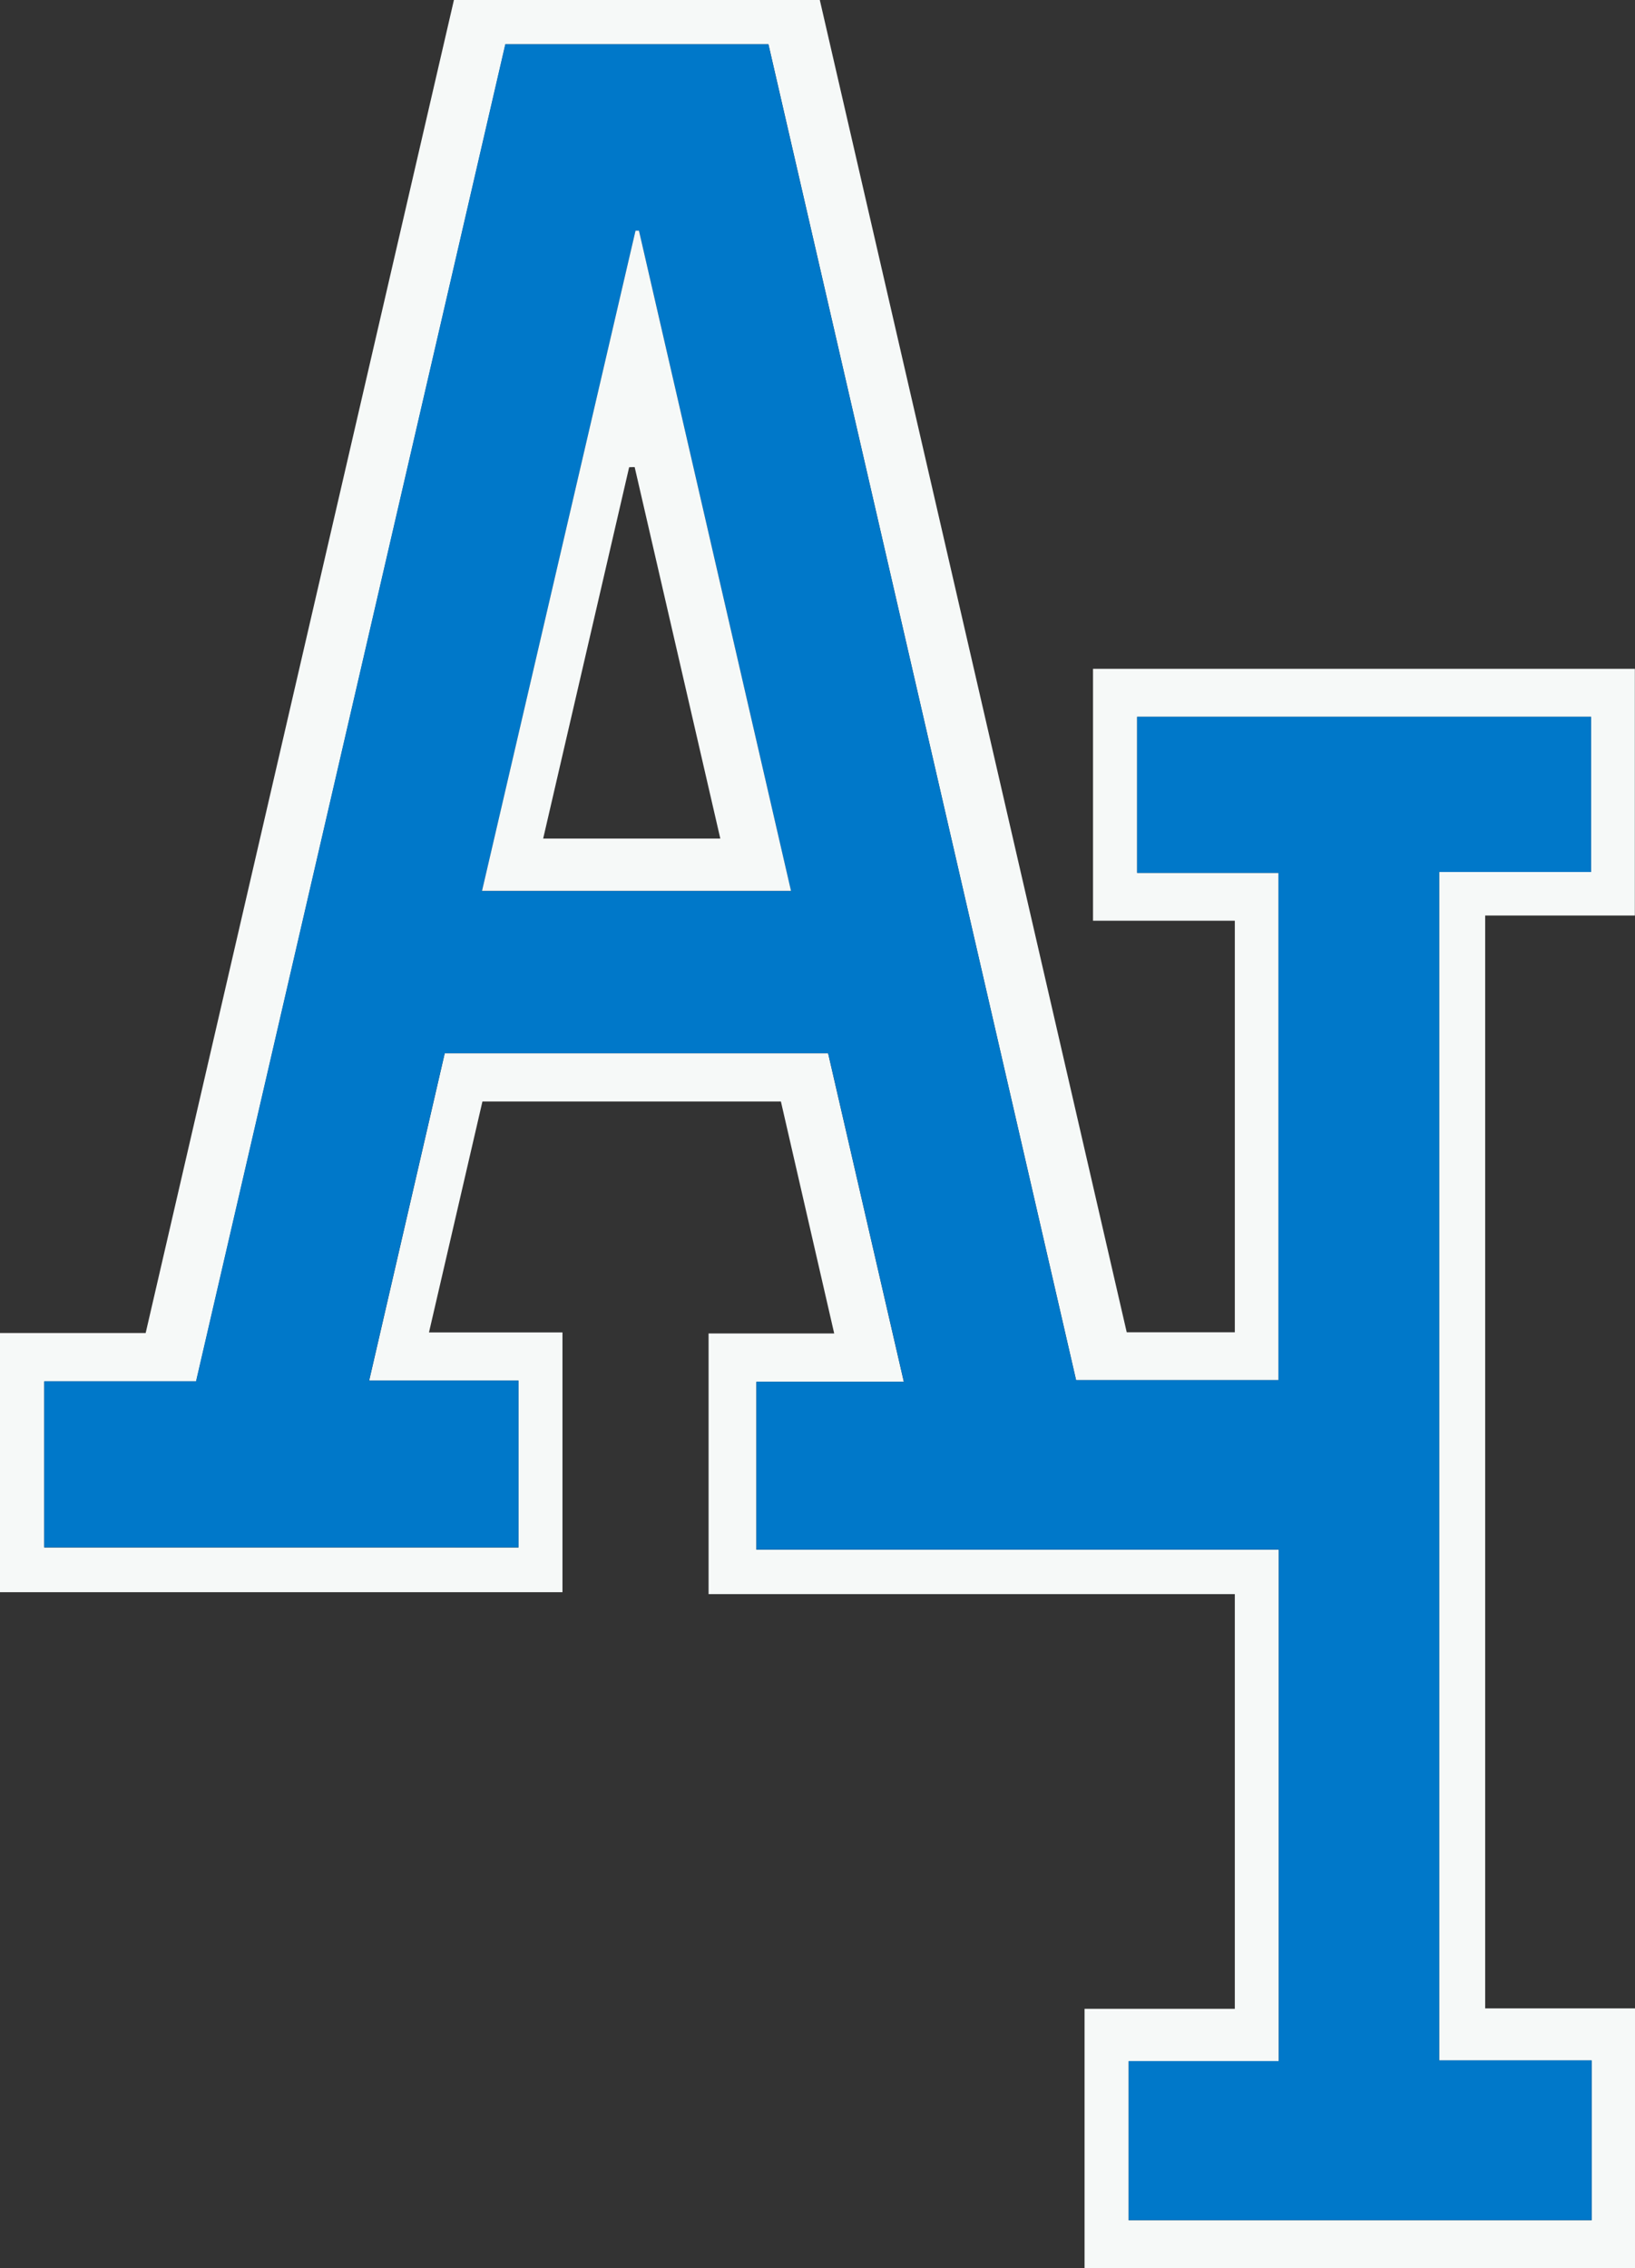
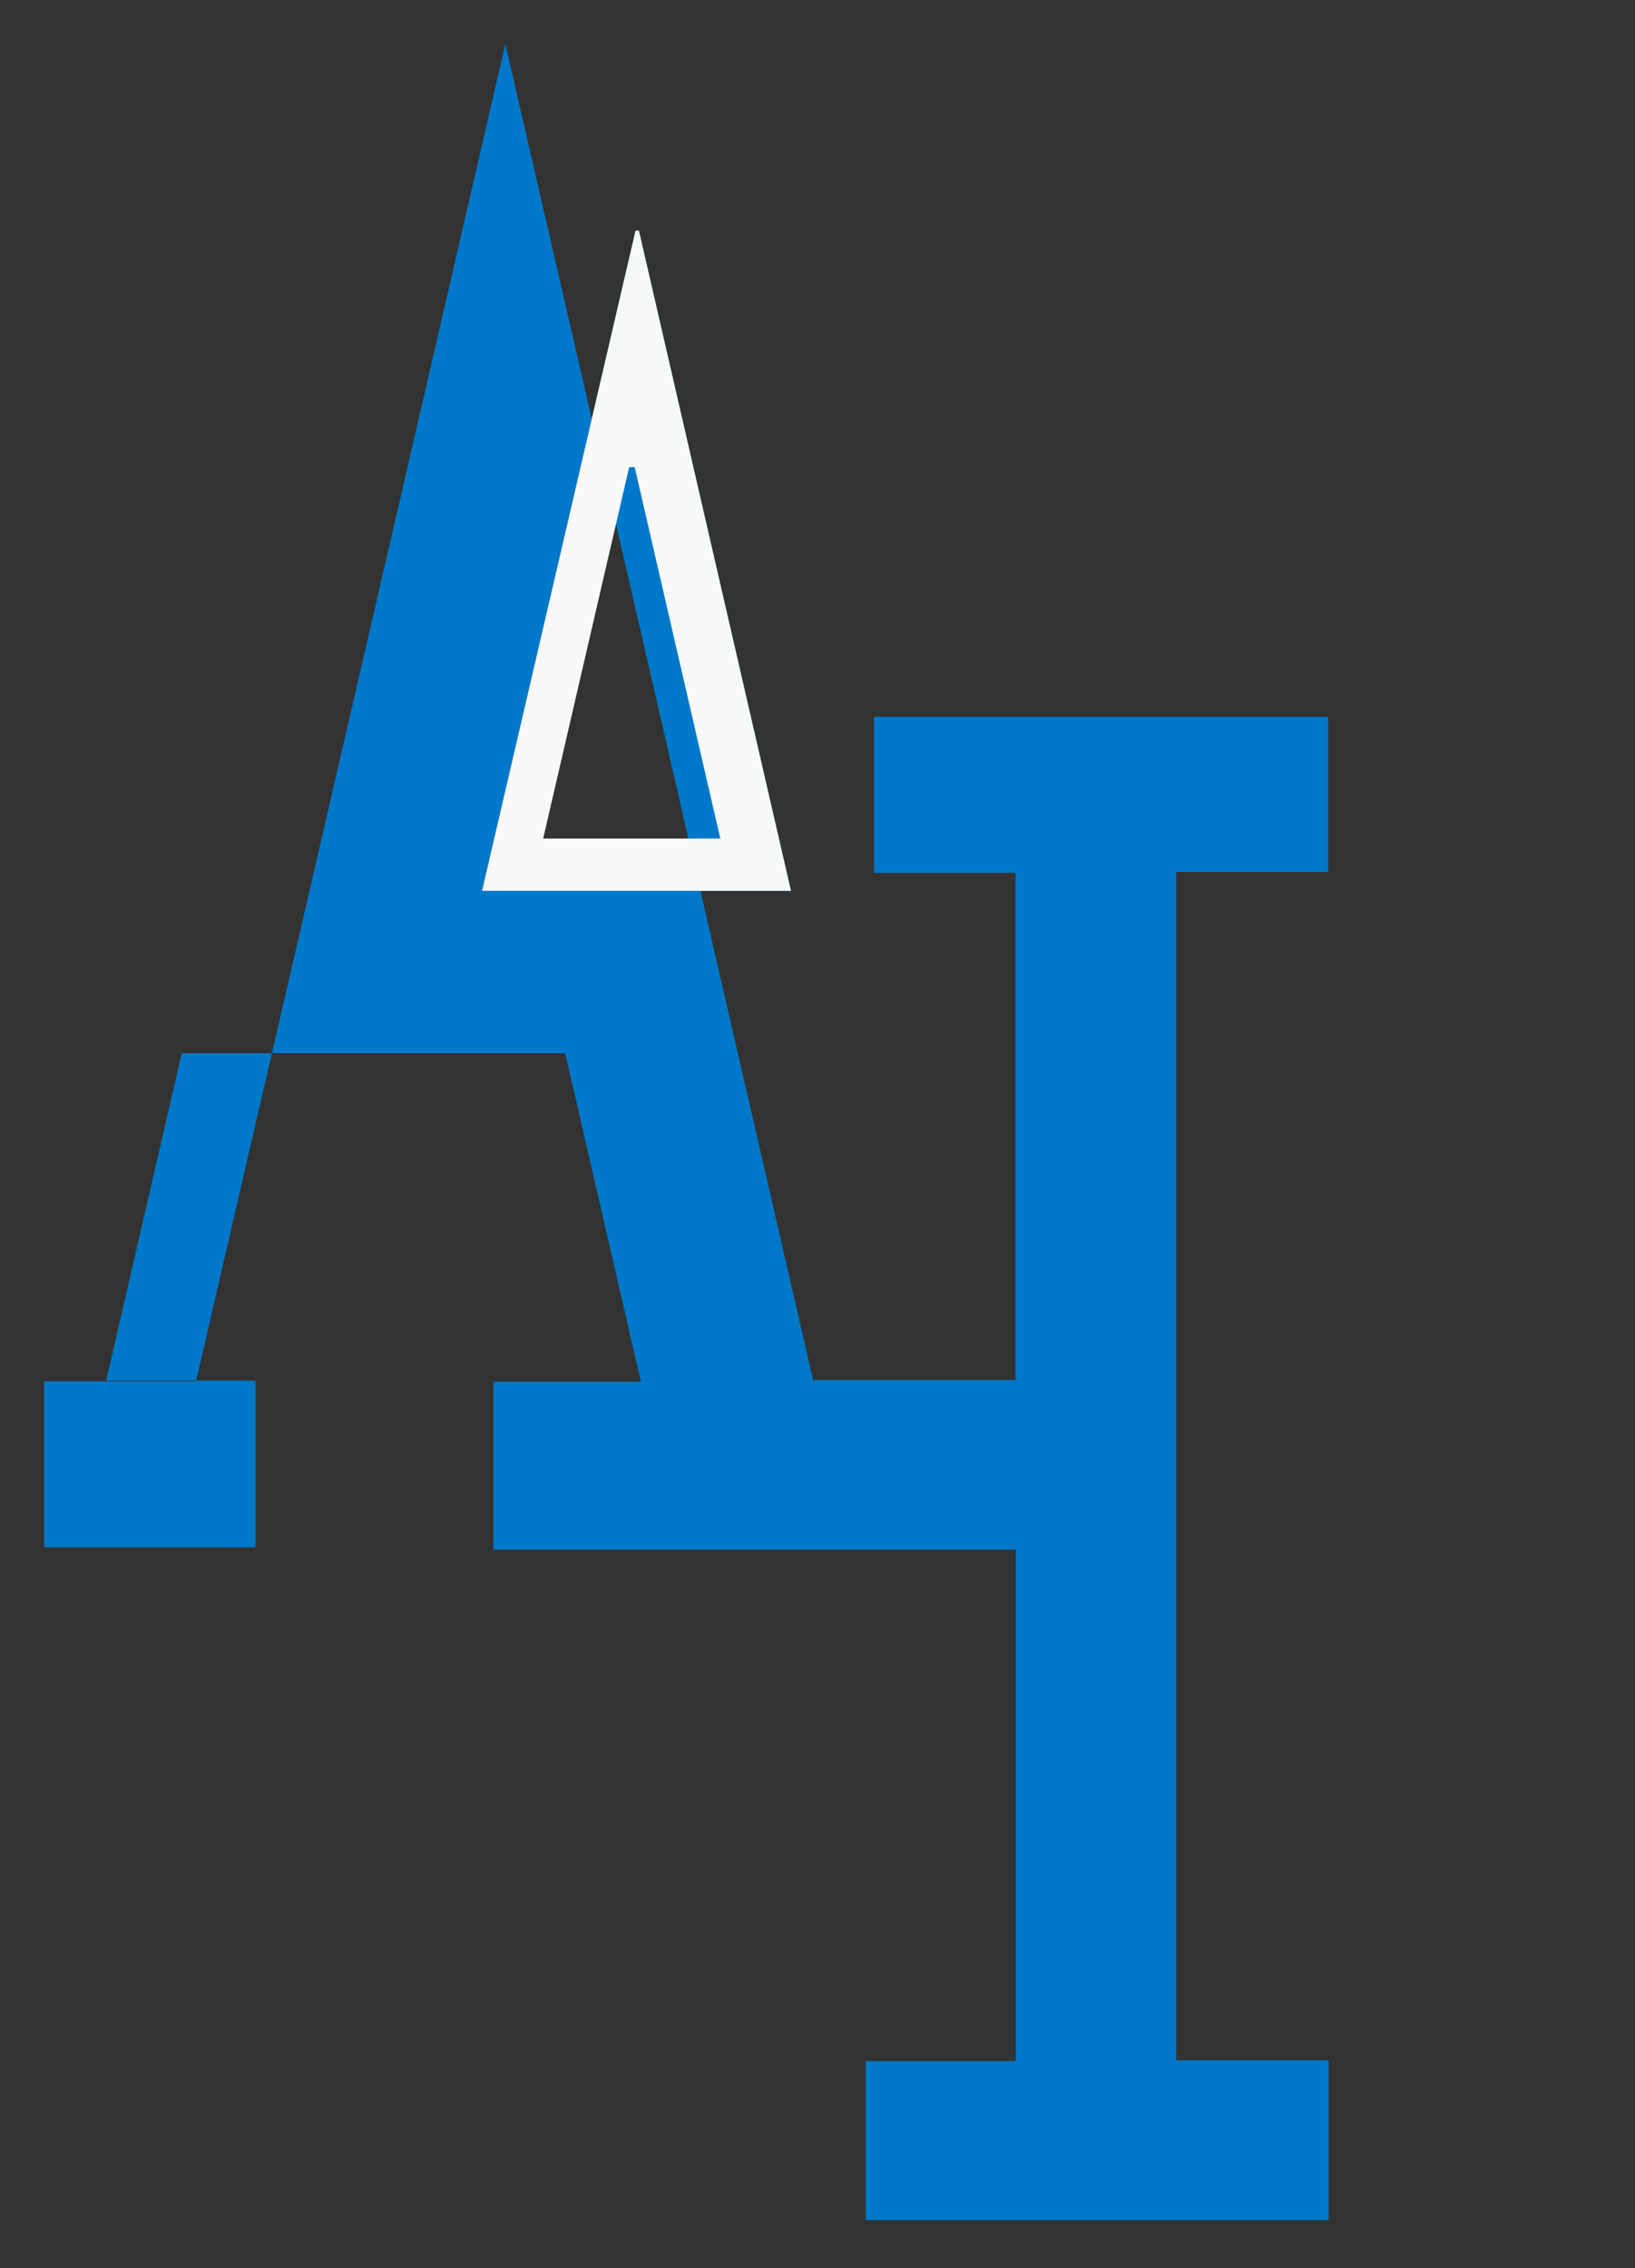
<svg xmlns="http://www.w3.org/2000/svg" id="Layer_2" data-name="Layer 2" viewBox="0 0 110.11 152.72">
  <rect x="0" y="0" width="110.11" height="152.72" fill="#333333" stroke="none" />
  <defs>
    <style>
      .cls-1 {
        fill: #f6f9f8;
      }

      .cls-1, .cls-2 {
        stroke-width: 0px;
      }

      .cls-2 {
        fill: #0078c9;
      }
    </style>
  </defs>
  <g id="Layer_1-2" data-name="Layer 1">
    <g>
-       <path class="cls-1" d="M37.88,107.2H0v-17.45h9.81C16.74,59.78,23.66,29.89,30.57,0h24.64c6.89,29.9,13.78,59.79,20.67,89.7h7.28v-27.71h-9.55v-16.96h36.49v16.61h-10.08v73.58h10.09v17.49h-37.07v-17.46h10.12v-27.92h-35.44v-17.55h8.46c-1.22-5.31-2.4-10.43-3.59-15.62h-20.1c-1.18,5.11-2.38,10.27-3.6,15.55h8.99v17.48ZM34.04,2.98c-6.95,30.02-13.88,59.99-20.83,90.03H2.98v11.18h31.94v-11.23h-10.06c1.72-7.46,3.41-14.76,5.09-22.04h25.82c1.69,7.33,3.37,14.63,5.1,22.12h-9.93v11.3h35.18v34.44h-10.11v10.71h31.18v-10.76h-10.27V58.71h10.23v-10.45h-30.57v10.51h9.52v34.15h-13.63c-6.91-30.01-13.82-59.96-20.72-89.94h-17.71Z" />
-       <path class="cls-2" d="M34.04,2.98h17.71c6.91,29.98,13.81,59.93,20.72,89.94h13.63v-34.15h-9.52v-10.51h30.57v10.45h-10.23v80.01h10.27v10.76h-31.18v-10.71h10.11v-34.44h-35.18v-11.3h9.93c-1.73-7.49-3.41-14.79-5.1-22.12h-25.82c-1.68,7.28-3.37,14.57-5.09,22.04h10.06v11.23H2.98v-11.18h10.22c6.95-30.04,13.89-60,20.83-90.03ZM32.46,59.99h20.81c-3.43-14.89-6.84-29.67-10.24-44.45-.08,0-.15,0-.23,0-3.44,14.78-6.88,29.57-10.34,44.46Z" />
+       <path class="cls-2" d="M34.04,2.98c6.91,29.98,13.81,59.93,20.72,89.94h13.63v-34.15h-9.52v-10.51h30.57v10.45h-10.23v80.01h10.27v10.76h-31.18v-10.71h10.11v-34.44h-35.18v-11.3h9.93c-1.73-7.49-3.41-14.79-5.1-22.12h-25.82c-1.68,7.28-3.37,14.57-5.09,22.04h10.06v11.23H2.98v-11.18h10.22c6.95-30.04,13.89-60,20.83-90.03ZM32.46,59.99h20.81c-3.43-14.89-6.84-29.67-10.24-44.45-.08,0-.15,0-.23,0-3.44,14.78-6.88,29.57-10.34,44.46Z" />
      <path class="cls-1" d="M32.46,59.99c3.46-14.89,6.9-29.67,10.34-44.46.08,0,.15,0,.23,0,3.4,14.78,6.81,29.56,10.24,44.45h-20.81ZM42.75,31.45c-.13,0-.25,0-.38.01-1.93,8.33-3.86,16.66-5.79,25h11.93c-1.94-8.41-3.85-16.71-5.77-25.02Z" />
    </g>
  </g>
</svg>